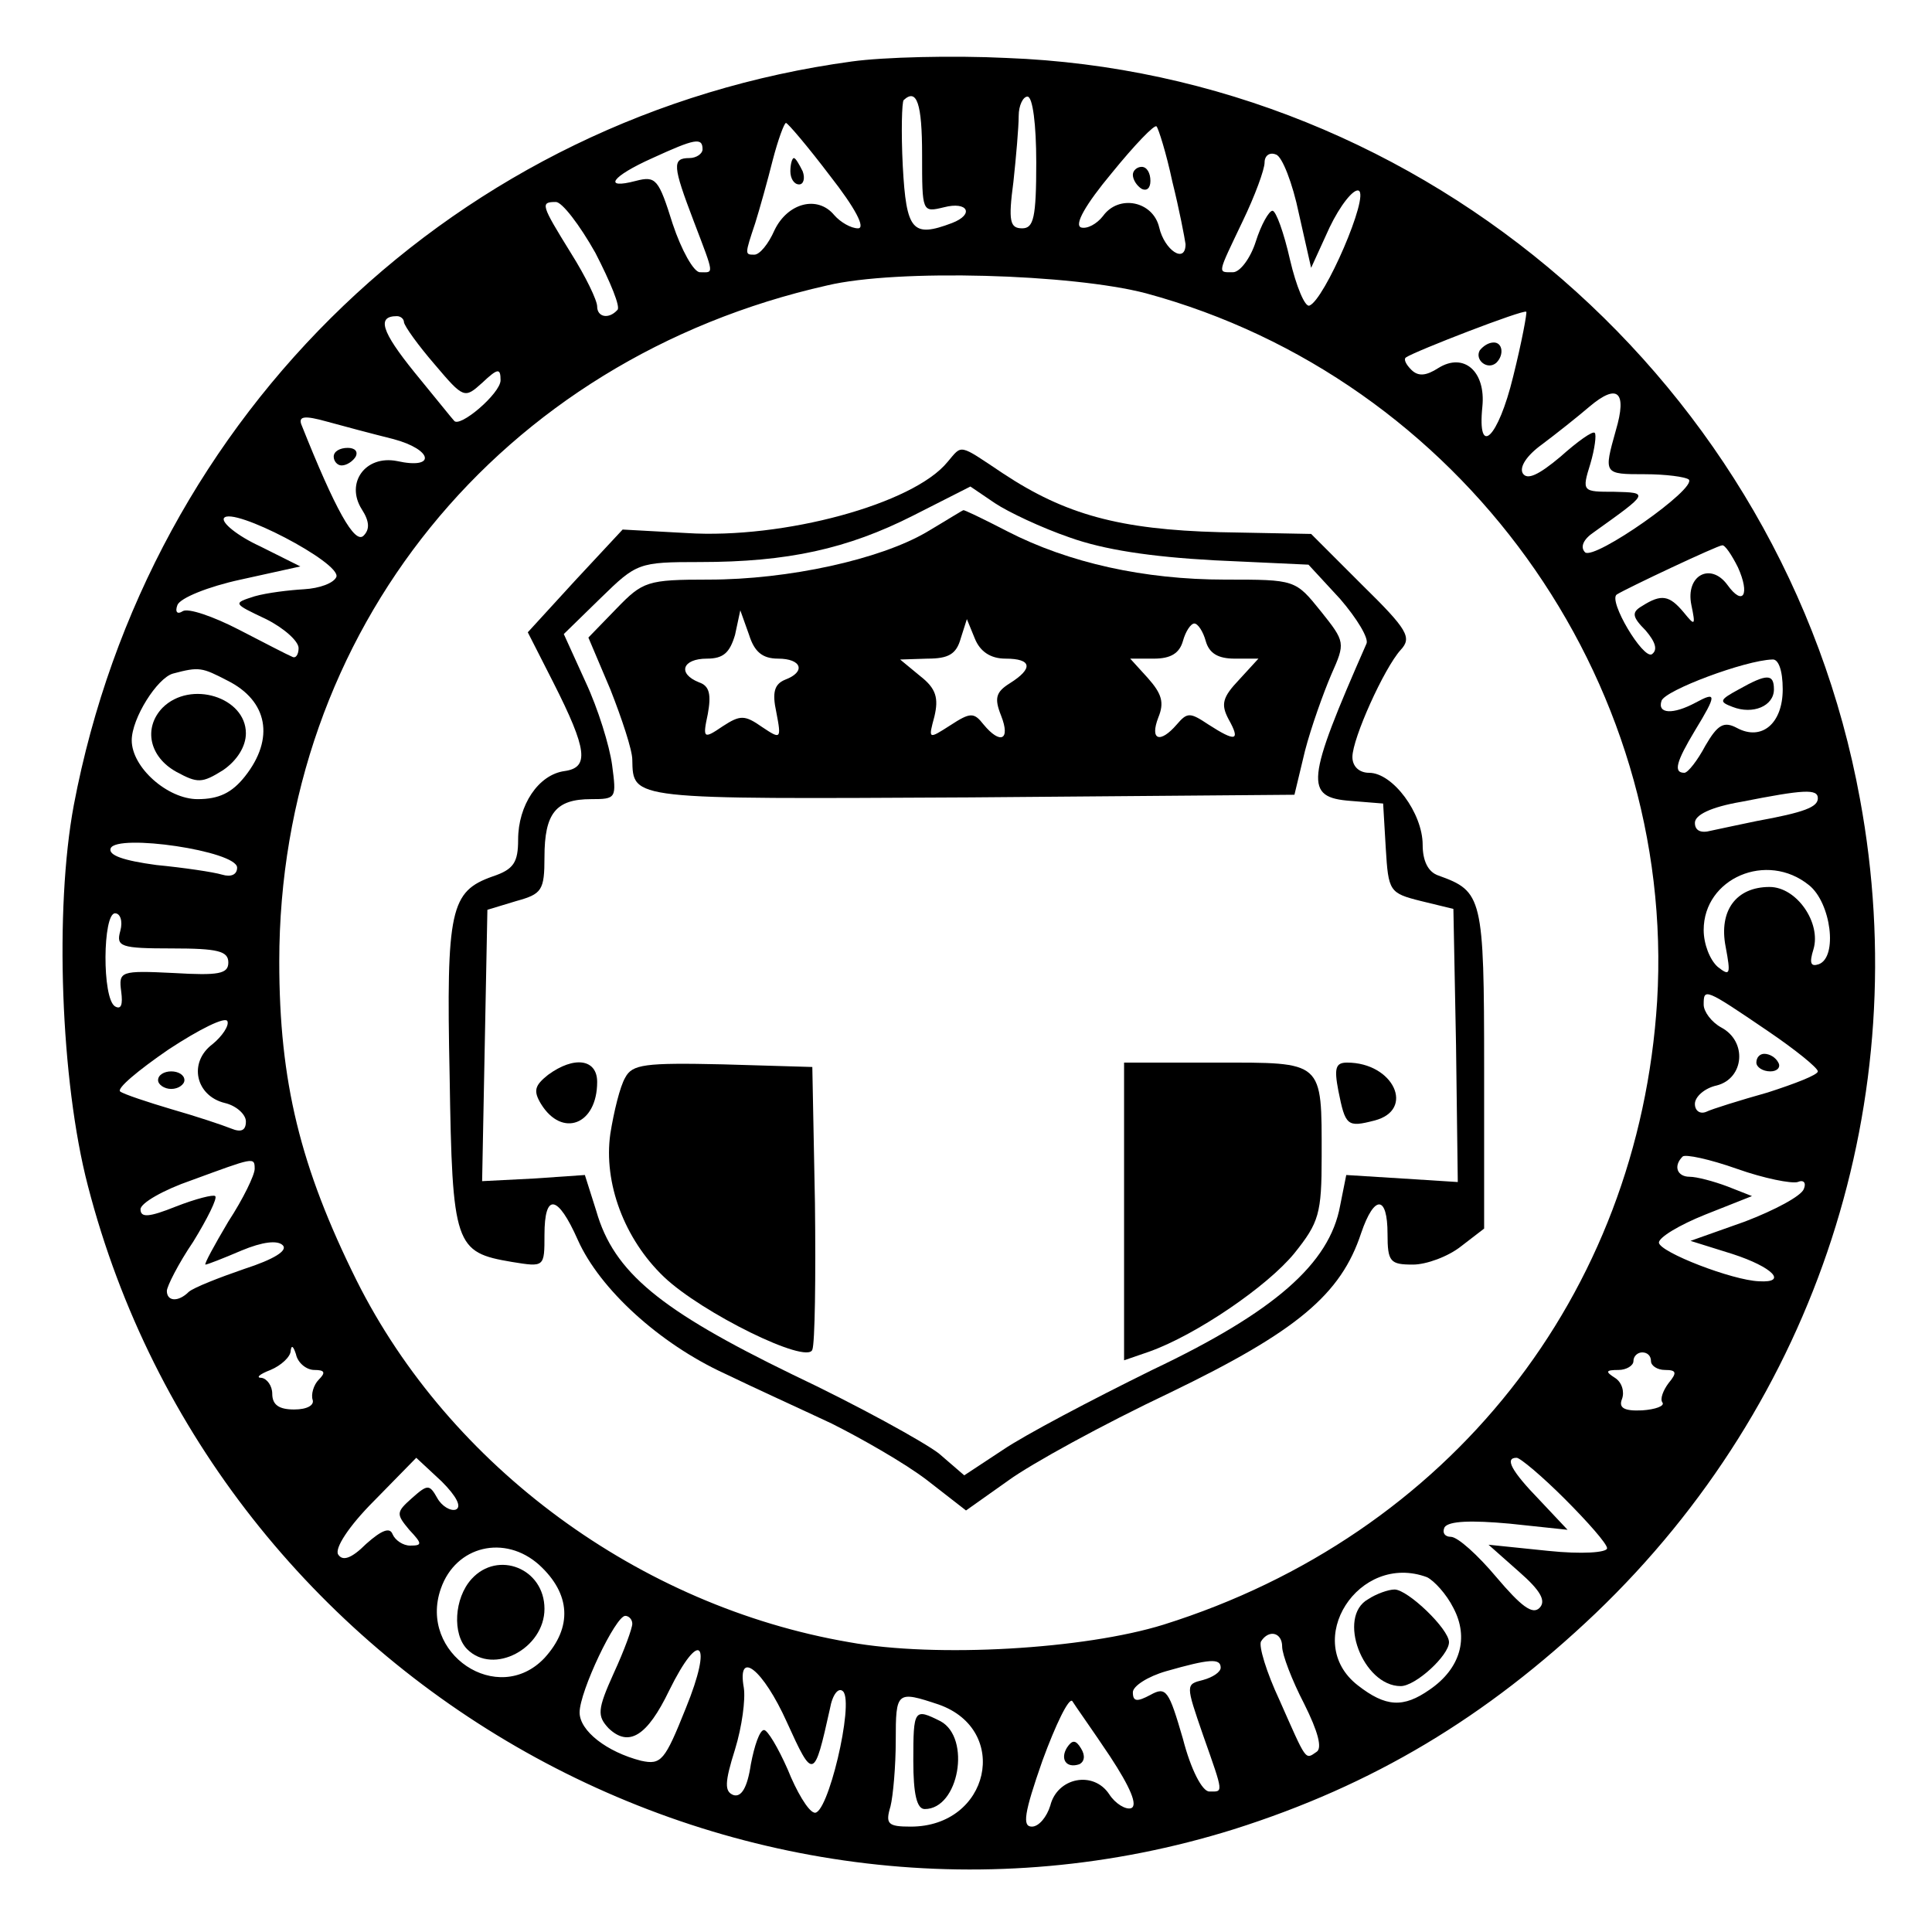
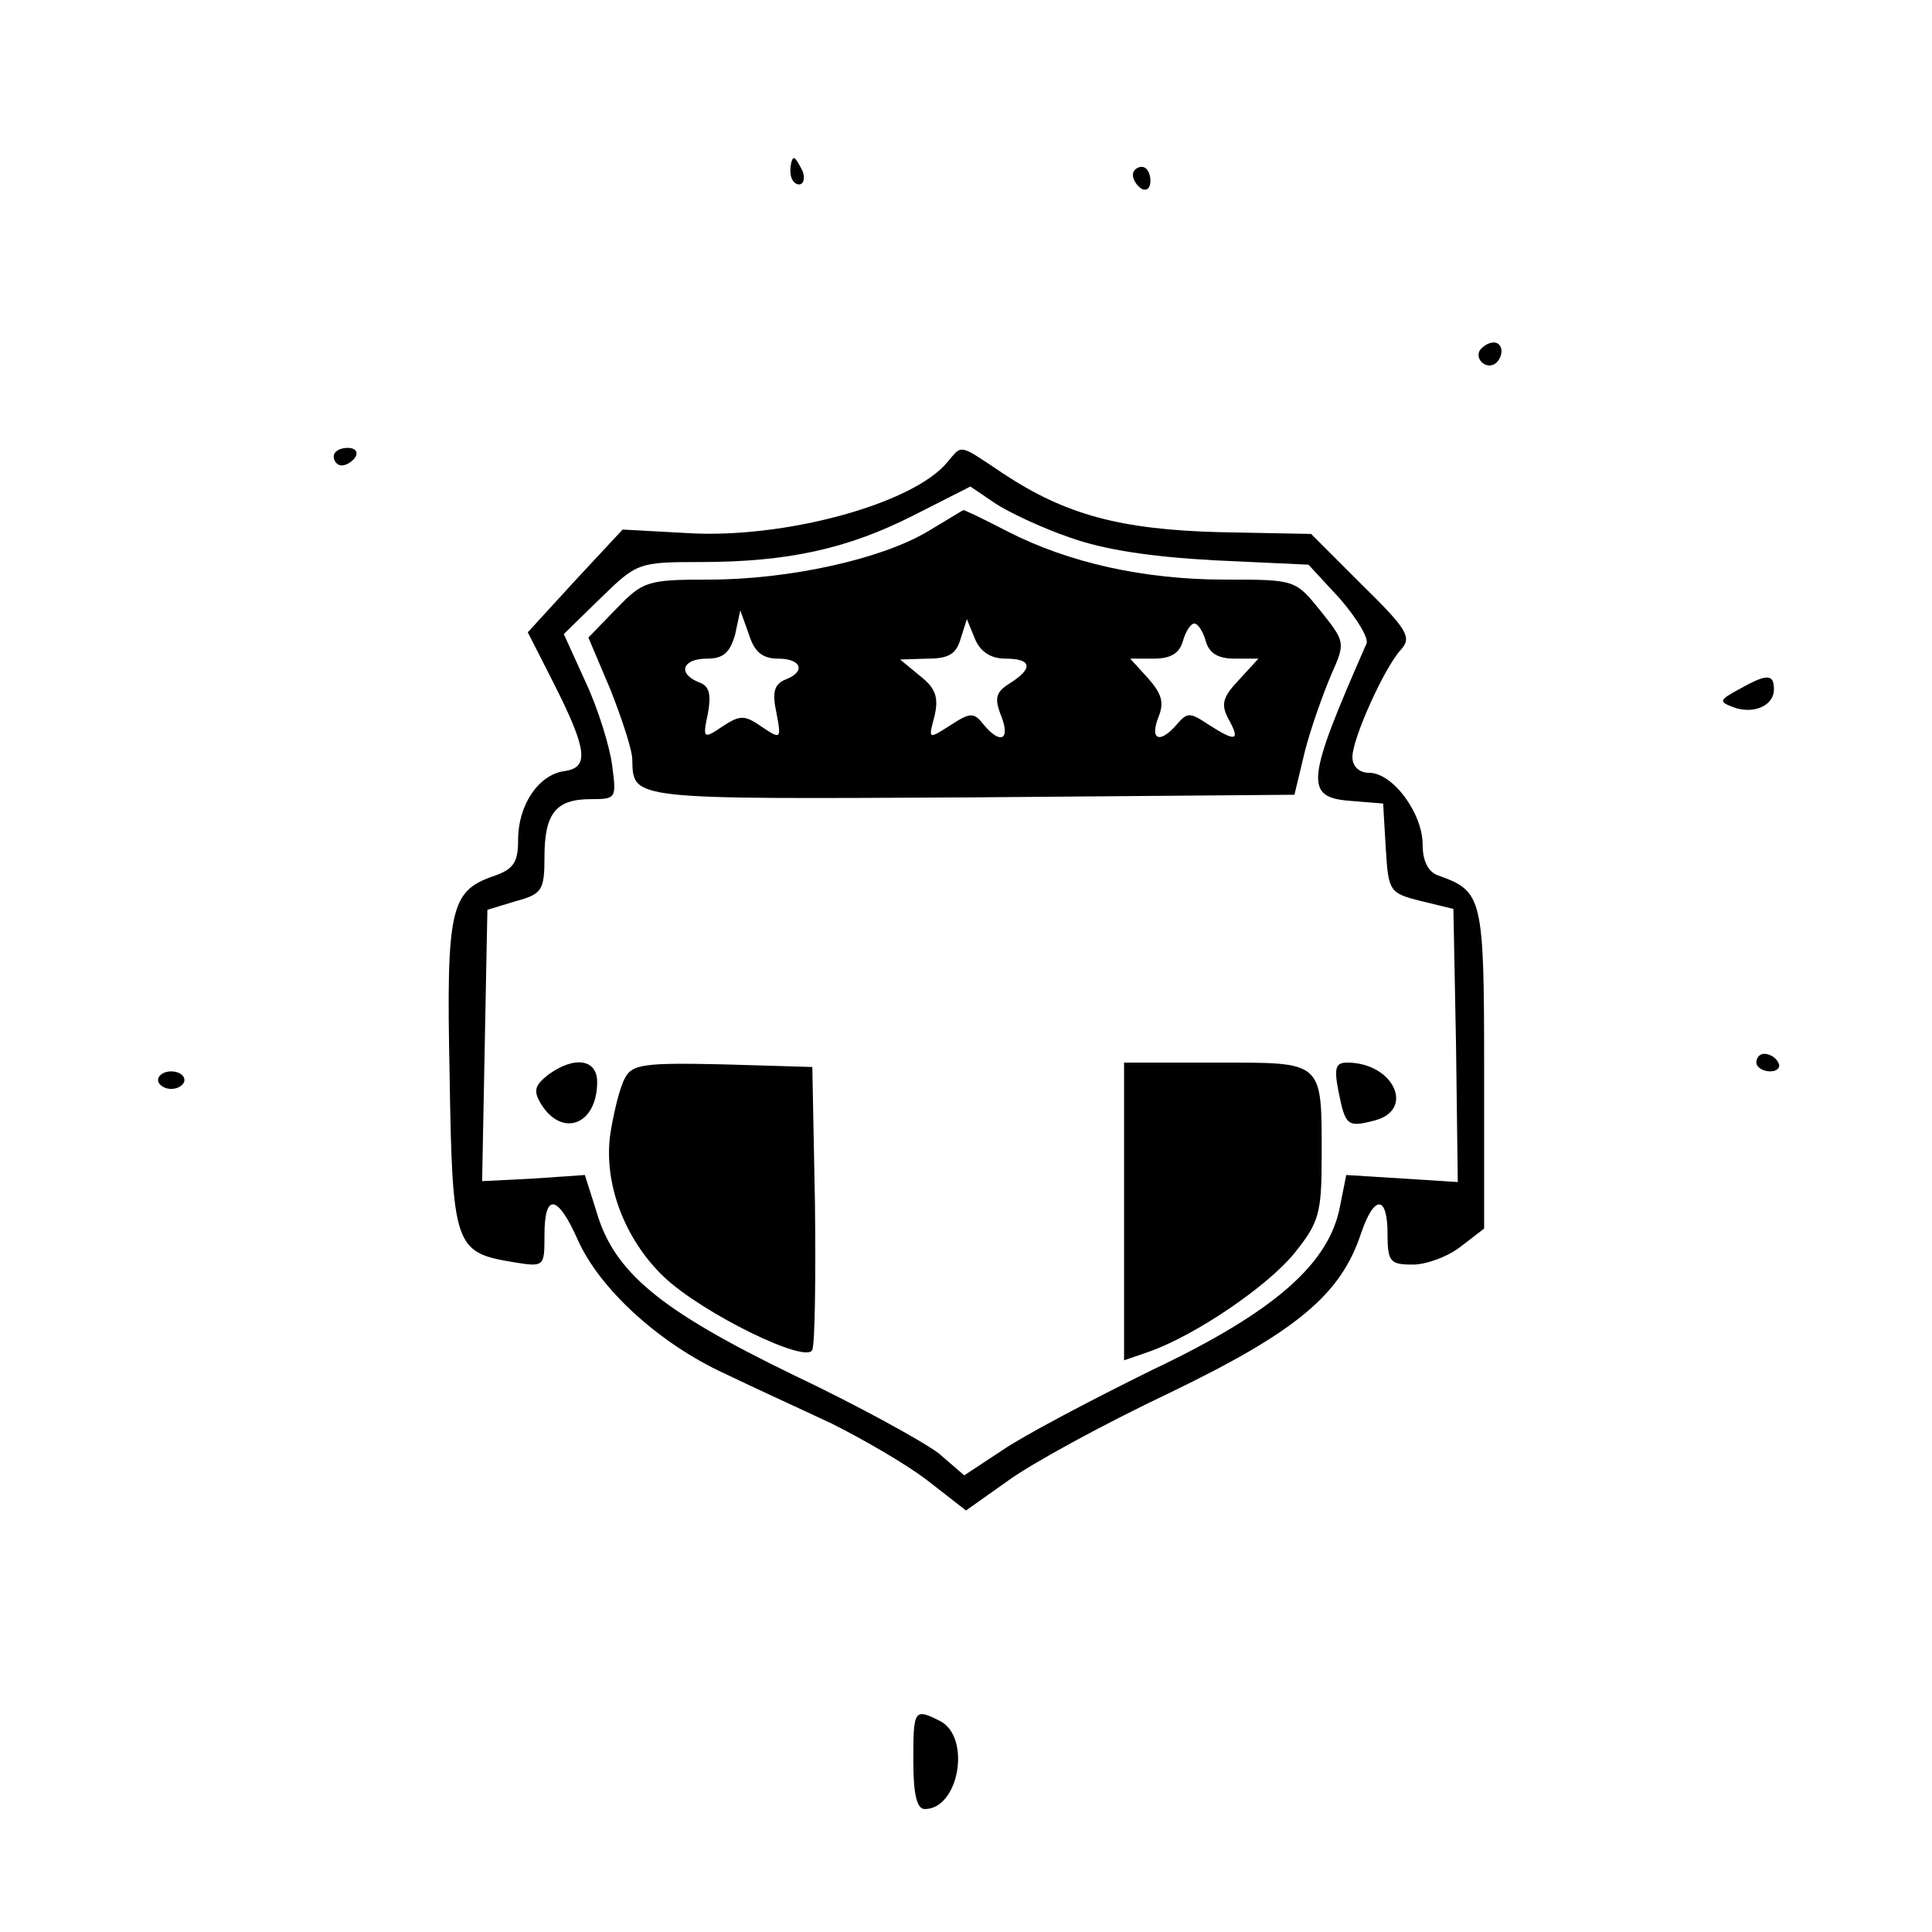
<svg xmlns="http://www.w3.org/2000/svg" version="1.0" width="220pt" height="220pt" viewBox="0 0 220 220" preserveAspectRatio="xMidYMid meet">
  <g transform="translate(0,220) scale(0.1,-0.1)" fill="#000000" stroke="none">
-     <path d="M970 2130 c-448 -61 -801 -399 -886 -847 -22 -118 -15 -314 16 -433 147 -569 748 -907 1305 -733 158 50 287 127 412 246 252 241 364 586 301 927 -86 471 -494 826 -972 844 -61 3 -140 1 -176 -4z m80 -106 c0 -66 0 -66 25 -60 27 7 35 -8 9 -18 -45 -17 -52 -9 -56 65 -2 39 -1 73 1 75 15 14 21 -4 21 -62z m130 -9 c0 -63 -3 -75 -16 -75 -14 0 -16 8 -10 53 3 28 6 62 6 75 0 12 5 22 10 22 6 0 10 -32 10 -75z m-235 -15 c29 -37 41 -60 32 -60 -8 0 -20 7 -27 15 -19 23 -53 14 -68 -17 -7 -16 -17 -28 -23 -28 -11 0 -11 0 1 36 5 16 14 48 20 72 6 23 13 42 15 42 2 0 25 -27 50 -60z m390 -7 c8 -32 14 -64 15 -71 0 -23 -24 -7 -30 19 -7 30 -46 38 -64 13 -7 -9 -18 -15 -25 -13 -8 3 5 26 35 62 26 32 49 56 51 53 2 -2 11 -30 18 -63z m-535 37 c0 -5 -7 -10 -15 -10 -20 0 -19 -9 5 -72 24 -63 23 -58 7 -58 -7 0 -21 25 -31 55 -16 51 -19 55 -42 49 -38 -10 -28 5 19 26 48 22 57 24 57 10z m679 -73 l14 -62 21 46 c12 25 27 44 33 42 13 -5 -39 -125 -56 -131 -5 -2 -15 22 -22 52 -7 31 -16 56 -20 56 -4 0 -13 -16 -19 -35 -6 -19 -18 -35 -26 -35 -18 0 -18 -3 11 58 14 29 25 59 25 67 0 8 6 12 13 9 7 -2 19 -33 26 -67z m-801 -45 c17 -33 29 -62 25 -65 -10 -11 -23 -8 -23 4 0 7 -13 34 -30 61 -34 55 -35 58 -17 58 7 0 27 -26 45 -58z m627 -46 c358 -97 604 -438 582 -806 -21 -335 -237 -608 -562 -710 -90 -28 -259 -38 -358 -20 -239 41 -455 200 -561 412 -64 129 -88 226 -88 363 0 376 251 686 624 770 80 19 279 13 363 -9z m418 -95 c-17 -70 -41 -93 -35 -34 4 40 -21 62 -50 44 -14 -9 -23 -10 -31 -2 -6 6 -9 12 -6 14 10 7 134 55 137 52 1 -1 -5 -34 -15 -74z m-1263 62 c1 -5 16 -26 35 -48 33 -39 34 -39 54 -21 18 17 21 17 21 3 0 -15 -47 -55 -53 -46 -2 2 -22 27 -45 55 -38 47 -43 64 -20 64 4 0 8 -3 8 -7z m1380 -123 c-14 -50 -14 -50 33 -50 24 0 46 -3 50 -6 10 -10 -107 -92 -118 -83 -6 6 -2 15 10 23 63 45 63 45 23 46 -36 0 -37 0 -27 32 5 17 7 33 5 35 -2 3 -20 -10 -39 -27 -25 -21 -38 -27 -43 -19 -4 7 4 20 22 33 16 12 40 31 54 43 32 27 43 17 30 -27z m-1392 -10 c45 -12 49 -35 4 -25 -36 7 -59 -25 -40 -55 9 -14 9 -23 2 -30 -10 -10 -32 29 -71 127 -3 9 4 10 29 3 18 -5 52 -14 76 -20z m-65 -157 c-3 -7 -19 -13 -37 -14 -17 -1 -42 -4 -56 -8 -25 -8 -25 -8 13 -26 20 -10 37 -25 37 -33 0 -7 -3 -12 -7 -10 -5 2 -32 16 -61 31 -29 15 -58 25 -64 21 -6 -4 -9 -1 -6 7 3 8 35 21 72 29 l68 15 -46 23 c-26 12 -44 27 -41 32 9 14 134 -51 128 -67z m1596 11 c14 -31 6 -45 -12 -20 -19 26 -48 11 -41 -23 5 -24 4 -24 -9 -8 -16 19 -25 21 -47 7 -12 -7 -12 -12 4 -28 11 -13 14 -22 7 -27 -10 -6 -50 61 -40 68 11 7 115 56 120 56 3 1 11 -11 18 -25z m51 -139 c0 -39 -24 -59 -52 -44 -15 8 -22 4 -36 -20 -9 -17 -20 -31 -24 -31 -13 0 -9 13 12 48 25 41 25 45 1 32 -26 -14 -44 -13 -39 2 4 12 95 46 126 47 7 1 12 -12 12 -34z m-1771 10 c46 -23 54 -66 20 -109 -15 -19 -30 -26 -54 -26 -34 0 -75 36 -75 67 0 25 29 71 47 76 30 8 33 7 62 -8z m1811 -134 c0 -10 -15 -16 -70 -26 -19 -4 -43 -9 -52 -11 -11 -3 -18 0 -18 9 0 9 18 18 53 24 71 14 87 15 87 4z m-1800 -79 c0 -8 -7 -11 -17 -8 -10 3 -44 8 -75 11 -37 5 -55 11 -52 19 7 17 144 -3 144 -22z m1790 -20 c25 -20 33 -82 11 -90 -9 -3 -11 1 -6 17 9 30 -19 71 -50 71 -38 0 -58 -27 -50 -68 6 -32 5 -34 -9 -23 -9 8 -16 26 -16 42 0 59 72 90 120 51z m-1923 -52 c-5 -18 0 -20 59 -20 52 0 64 -3 64 -16 0 -13 -11 -15 -62 -12 -61 3 -63 2 -60 -21 2 -15 0 -21 -7 -17 -15 9 -14 106 0 106 6 0 9 -9 6 -20z m1876 -114 c31 -21 57 -42 57 -46 0 -4 -26 -14 -57 -24 -32 -9 -64 -19 -70 -22 -7 -3 -13 1 -13 9 0 8 11 18 25 21 31 8 35 50 5 66 -11 6 -20 18 -20 26 0 19 1 19 73 -30z m-1771 -15 c-28 -21 -19 -59 14 -67 13 -3 24 -13 24 -21 0 -10 -5 -13 -17 -8 -10 4 -40 14 -68 22 -27 8 -54 17 -58 20 -5 3 20 24 55 48 35 23 65 38 67 32 2 -5 -6 -17 -17 -26z m1805 -157 c7 3 10 -1 7 -8 -3 -8 -33 -24 -67 -37 l-62 -22 48 -15 c46 -15 63 -33 30 -31 -30 1 -113 33 -114 44 0 6 23 20 53 32 l53 21 -28 11 c-16 6 -35 11 -43 11 -14 0 -19 12 -8 23 3 3 31 -3 62 -14 31 -11 62 -17 69 -15z m-1757 15 c0 -7 -13 -34 -30 -60 -16 -27 -28 -49 -26 -49 2 0 20 7 41 16 24 10 41 12 47 6 6 -6 -10 -16 -44 -27 -29 -10 -57 -21 -63 -26 -12 -12 -25 -11 -25 1 0 5 13 31 30 56 16 26 28 50 25 52 -2 2 -22 -3 -45 -12 -30 -12 -40 -13 -40 -3 0 7 26 22 58 33 71 26 72 27 72 13z m68 -229 c12 0 13 -3 5 -11 -6 -6 -9 -17 -7 -23 2 -6 -6 -11 -21 -11 -17 0 -25 5 -25 18 0 9 -6 17 -12 18 -7 0 -3 4 10 9 12 5 23 15 23 22 1 7 3 5 6 -4 2 -10 12 -18 21 -18z m1522 10 c0 -5 7 -10 16 -10 13 0 14 -3 4 -15 -6 -8 -10 -18 -7 -22 3 -4 -8 -8 -23 -9 -21 -1 -27 3 -23 13 3 8 0 19 -8 24 -11 7 -11 9 4 9 9 0 17 5 17 10 0 6 5 10 10 10 6 0 10 -4 10 -10z m-1361 -169 c-6 -2 -16 4 -21 13 -9 16 -11 16 -29 0 -18 -16 -18 -18 -3 -36 15 -16 15 -18 1 -18 -8 0 -17 6 -20 13 -3 8 -12 5 -30 -11 -17 -17 -27 -20 -32 -12 -4 7 12 32 41 61 l48 49 29 -27 c17 -17 23 -29 16 -32z m1263 12 c26 -26 48 -51 48 -56 0 -5 -29 -7 -67 -3 l-68 7 35 -31 c24 -21 31 -33 23 -41 -8 -8 -21 2 -49 35 -21 25 -44 46 -52 46 -7 0 -10 5 -7 11 5 7 30 8 74 4 l66 -7 -32 34 c-32 33 -40 48 -26 48 4 0 29 -21 55 -47z m-1168 -75 c36 -33 38 -71 6 -106 -53 -56 -144 5 -118 79 17 49 73 62 112 27z m1011 -14 c8 -4 22 -19 30 -35 18 -34 8 -69 -27 -93 -30 -21 -50 -20 -82 5 -64 50 1 152 79 123z m-905 -53 c0 -5 -9 -30 -21 -56 -19 -42 -19 -49 -6 -63 23 -22 44 -9 69 43 35 71 50 56 19 -20 -24 -60 -28 -65 -51 -60 -39 10 -70 34 -70 55 0 24 41 110 52 110 4 0 8 -4 8 -9z m740 -26 c0 -9 11 -38 25 -65 16 -32 21 -51 14 -55 -13 -9 -11 -11 -42 59 -15 32 -24 62 -21 67 9 14 24 10 24 -6z m-70 -24 c0 -5 -9 -11 -20 -14 -20 -5 -20 -5 0 -63 24 -68 23 -64 7 -64 -8 0 -21 25 -30 60 -16 55 -19 60 -37 50 -15 -8 -20 -8 -20 3 0 7 17 18 38 24 49 14 62 15 62 4z m-494 -62 c30 -66 31 -66 49 15 3 17 10 25 15 20 13 -13 -18 -144 -33 -138 -7 2 -20 24 -30 49 -11 25 -23 45 -27 45 -5 0 -11 -18 -15 -39 -4 -27 -11 -38 -20 -35 -10 4 -10 14 2 52 8 26 12 57 10 70 -8 45 22 21 49 -39z m173 20 c82 -29 58 -139 -32 -139 -26 0 -29 3 -23 23 3 12 6 46 6 75 0 56 1 57 49 41z m195 -59 c23 -35 32 -56 24 -59 -6 -2 -18 5 -25 16 -18 27 -59 19 -67 -13 -4 -13 -13 -24 -21 -24 -11 0 -9 15 12 75 15 41 30 72 34 68 3 -5 23 -33 43 -63z" />
    <path d="M900 2005 c0 -8 4 -15 10 -15 5 0 7 7 4 15 -4 8 -8 15 -10 15 -2 0 -4 -7 -4 -15z" />
    <path d="M1290 2001 c0 -6 5 -13 10 -16 6 -3 10 1 10 9 0 9 -4 16 -10 16 -5 0 -10 -4 -10 -9z" />
    <path d="M1079 1674 c-39 -48 -187 -88 -297 -81 l-73 4 -54 -58 -54 -59 29 -57 c39 -77 41 -97 13 -101 -30 -4 -53 -39 -53 -78 0 -26 -5 -34 -29 -42 -48 -17 -53 -37 -49 -227 3 -194 6 -201 71 -212 37 -6 37 -6 37 31 0 48 15 46 38 -6 25 -56 93 -118 167 -152 33 -16 88 -41 122 -57 34 -17 83 -45 108 -64 l45 -35 48 34 c26 19 108 64 184 100 145 70 195 112 218 182 15 44 30 43 30 -1 0 -32 3 -35 29 -35 15 0 40 9 55 21 l26 20 0 183 c0 195 -2 201 -52 219 -12 4 -18 17 -18 35 0 36 -34 82 -61 82 -11 0 -19 7 -19 18 0 21 36 101 55 122 13 14 8 23 -44 74 l-58 58 -104 2 c-114 3 -176 20 -247 67 -51 34 -46 33 -63 13z m139 -86 c39 -14 92 -22 164 -26 l108 -5 36 -39 c19 -22 33 -45 30 -51 -69 -157 -71 -175 -18 -179 l37 -3 3 -51 c3 -49 4 -51 40 -60 l37 -9 3 -155 2 -156 -63 4 -64 4 -7 -35 c-12 -66 -75 -121 -214 -187 -69 -34 -145 -74 -170 -91 l-44 -29 -29 25 c-17 13 -91 54 -167 90 -150 73 -203 116 -223 186 l-13 41 -58 -4 -59 -3 3 155 3 154 33 10 c29 8 32 12 32 50 0 50 13 66 53 66 29 0 29 1 24 39 -3 22 -16 64 -30 94 l-25 55 42 41 c41 40 43 41 113 41 100 0 168 15 243 53 l65 33 28 -19 c15 -10 53 -28 85 -39z" />
    <path d="M1055 1594 c-53 -31 -157 -54 -248 -54 -70 0 -75 -2 -105 -33 l-32 -33 25 -59 c13 -33 25 -69 25 -80 1 -46 -4 -45 385 -43 l369 3 12 50 c7 27 21 66 30 87 16 36 16 37 -12 72 -29 36 -29 36 -109 36 -92 0 -178 19 -248 55 -27 14 -50 25 -50 24 -1 0 -20 -12 -42 -25z m-169 -144 c27 0 32 -15 8 -24 -12 -5 -15 -14 -10 -37 6 -31 5 -31 -16 -17 -20 14 -25 14 -45 1 -22 -15 -23 -14 -17 14 4 22 2 32 -10 36 -25 10 -19 27 9 27 19 0 26 7 32 27 l6 28 10 -28 c6 -19 15 -27 33 -27z m259 0 c30 0 32 -11 5 -28 -16 -10 -18 -17 -10 -37 11 -28 -1 -33 -20 -10 -11 14 -15 14 -38 -1 -25 -16 -25 -16 -18 10 5 21 2 32 -16 46 l-23 19 31 1 c24 0 33 5 38 23 l7 22 9 -22 c6 -15 18 -23 35 -23z m228 20 c4 -14 14 -20 33 -20 l27 0 -22 -24 c-19 -20 -21 -28 -12 -45 14 -25 8 -26 -23 -6 -21 14 -24 14 -36 0 -19 -22 -31 -18 -21 8 7 17 4 27 -12 45 l-20 22 27 0 c19 0 29 6 33 20 3 11 9 20 13 20 4 0 10 -9 13 -20z" />
    <path d="M624 976 c-15 -12 -17 -18 -8 -33 24 -39 64 -24 64 25 0 26 -26 30 -56 8z" />
    <path d="M712 973 c-6 -10 -13 -39 -17 -64 -8 -56 16 -120 61 -163 43 -41 163 -100 169 -83 3 7 4 82 3 167 l-3 155 -102 3 c-89 2 -103 0 -111 -15z" />
    <path d="M1280 821 l0 -170 29 10 c53 19 134 74 165 112 28 35 31 45 31 110 0 110 3 107 -120 107 l-105 0 0 -169z" />
    <path d="M1524 958 c8 -40 10 -42 41 -34 47 12 22 66 -31 66 -13 0 -15 -6 -10 -32z" />
    <path d="M1685 1801 c-6 -11 9 -23 19 -14 9 9 7 23 -3 23 -6 0 -12 -4 -16 -9z" />
    <path d="M380 1680 c0 -5 4 -10 9 -10 6 0 13 5 16 10 3 6 -1 10 -9 10 -9 0 -16 -4 -16 -10z" />
    <path d="M1980 1415 c-22 -12 -23 -14 -7 -20 23 -9 47 1 47 20 0 18 -8 18 -40 0z" />
-     <path d="M185 1394 c-22 -23 -15 -56 16 -73 24 -13 29 -13 53 2 16 11 26 27 26 42 0 41 -63 61 -95 29z" />
    <path d="M2000 990 c0 -5 7 -10 16 -10 8 0 12 5 9 10 -3 6 -10 10 -16 10 -5 0 -9 -4 -9 -10z" />
    <path d="M180 970 c0 -5 7 -10 15 -10 8 0 15 5 15 10 0 6 -7 10 -15 10 -8 0 -15 -4 -15 -10z" />
-     <path d="M537 402 c-20 -22 -22 -63 -5 -80 30 -30 88 1 88 46 0 46 -53 67 -83 34z" />
-     <path d="M1558 379 c-36 -20 -6 -99 37 -99 17 0 55 35 55 50 0 15 -47 60 -62 60 -7 0 -21 -5 -30 -11z" />
    <path d="M1040 195 c0 -38 4 -55 13 -55 39 0 53 81 18 100 -30 15 -31 14 -31 -45z" />
-     <path d="M1215 210 c-8 -13 -1 -24 14 -19 6 3 7 10 2 18 -6 10 -10 10 -16 1z" />
+     <path d="M1215 210 z" />
  </g>
</svg>